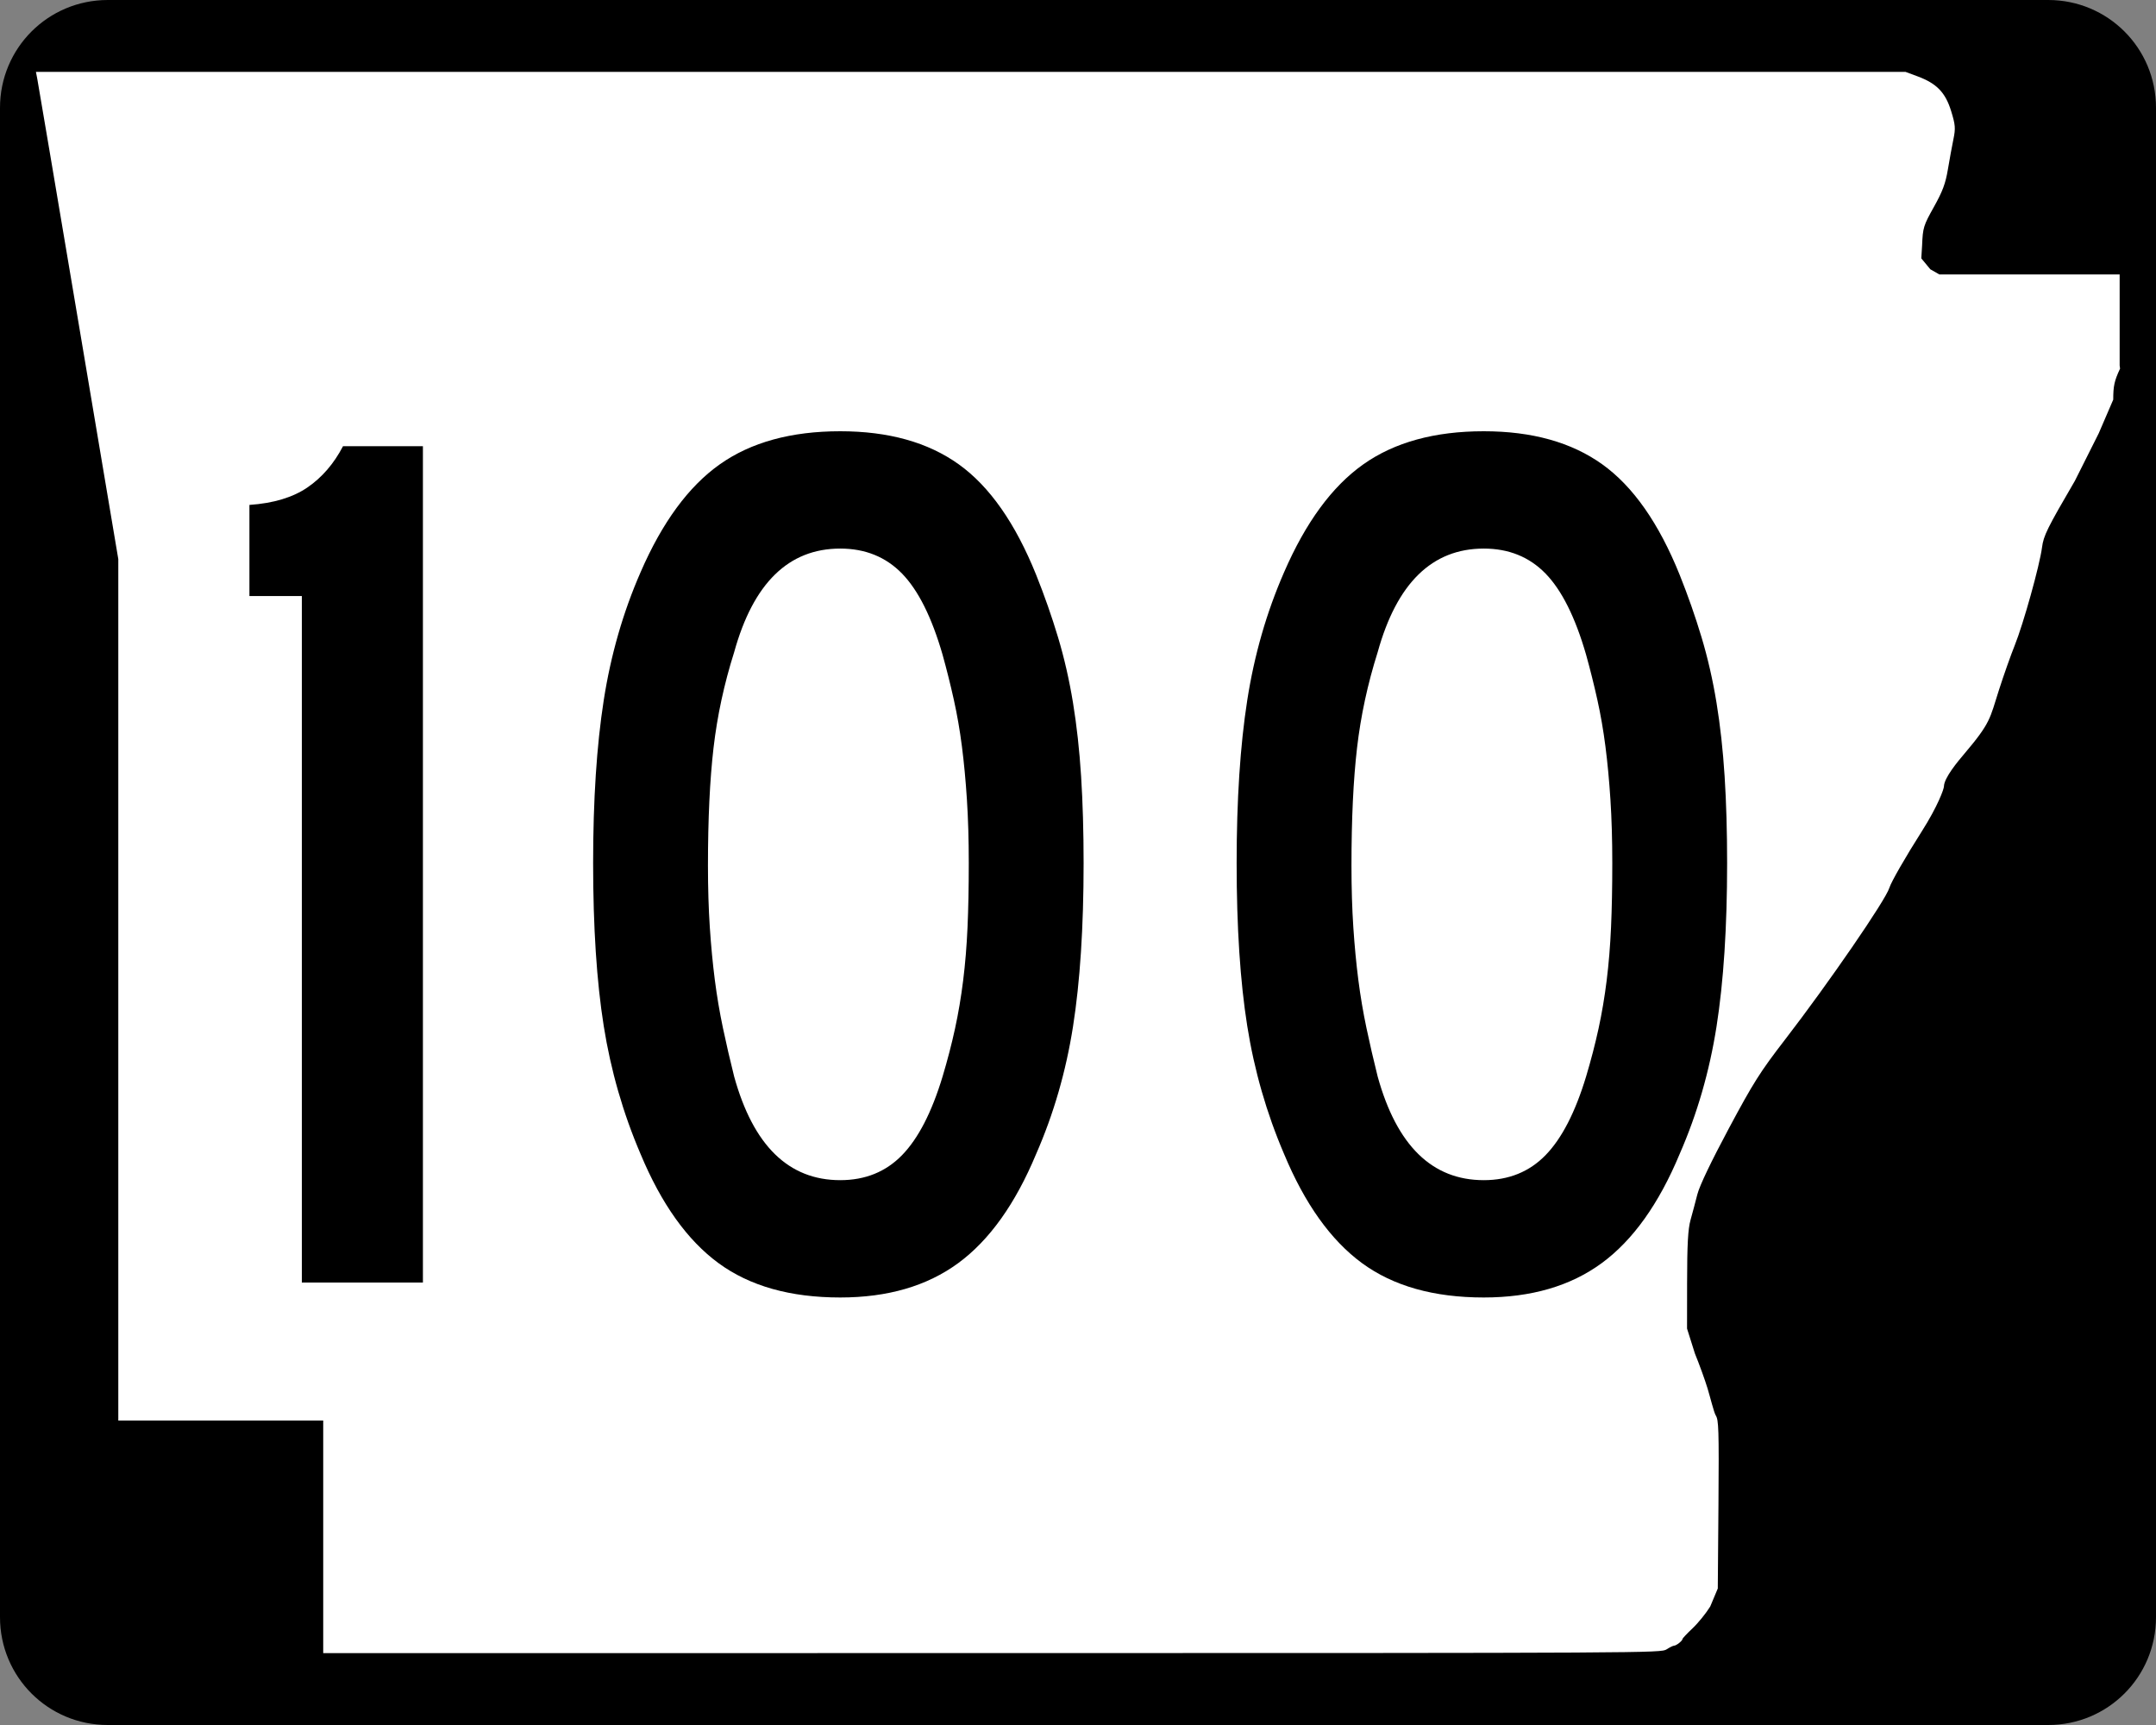
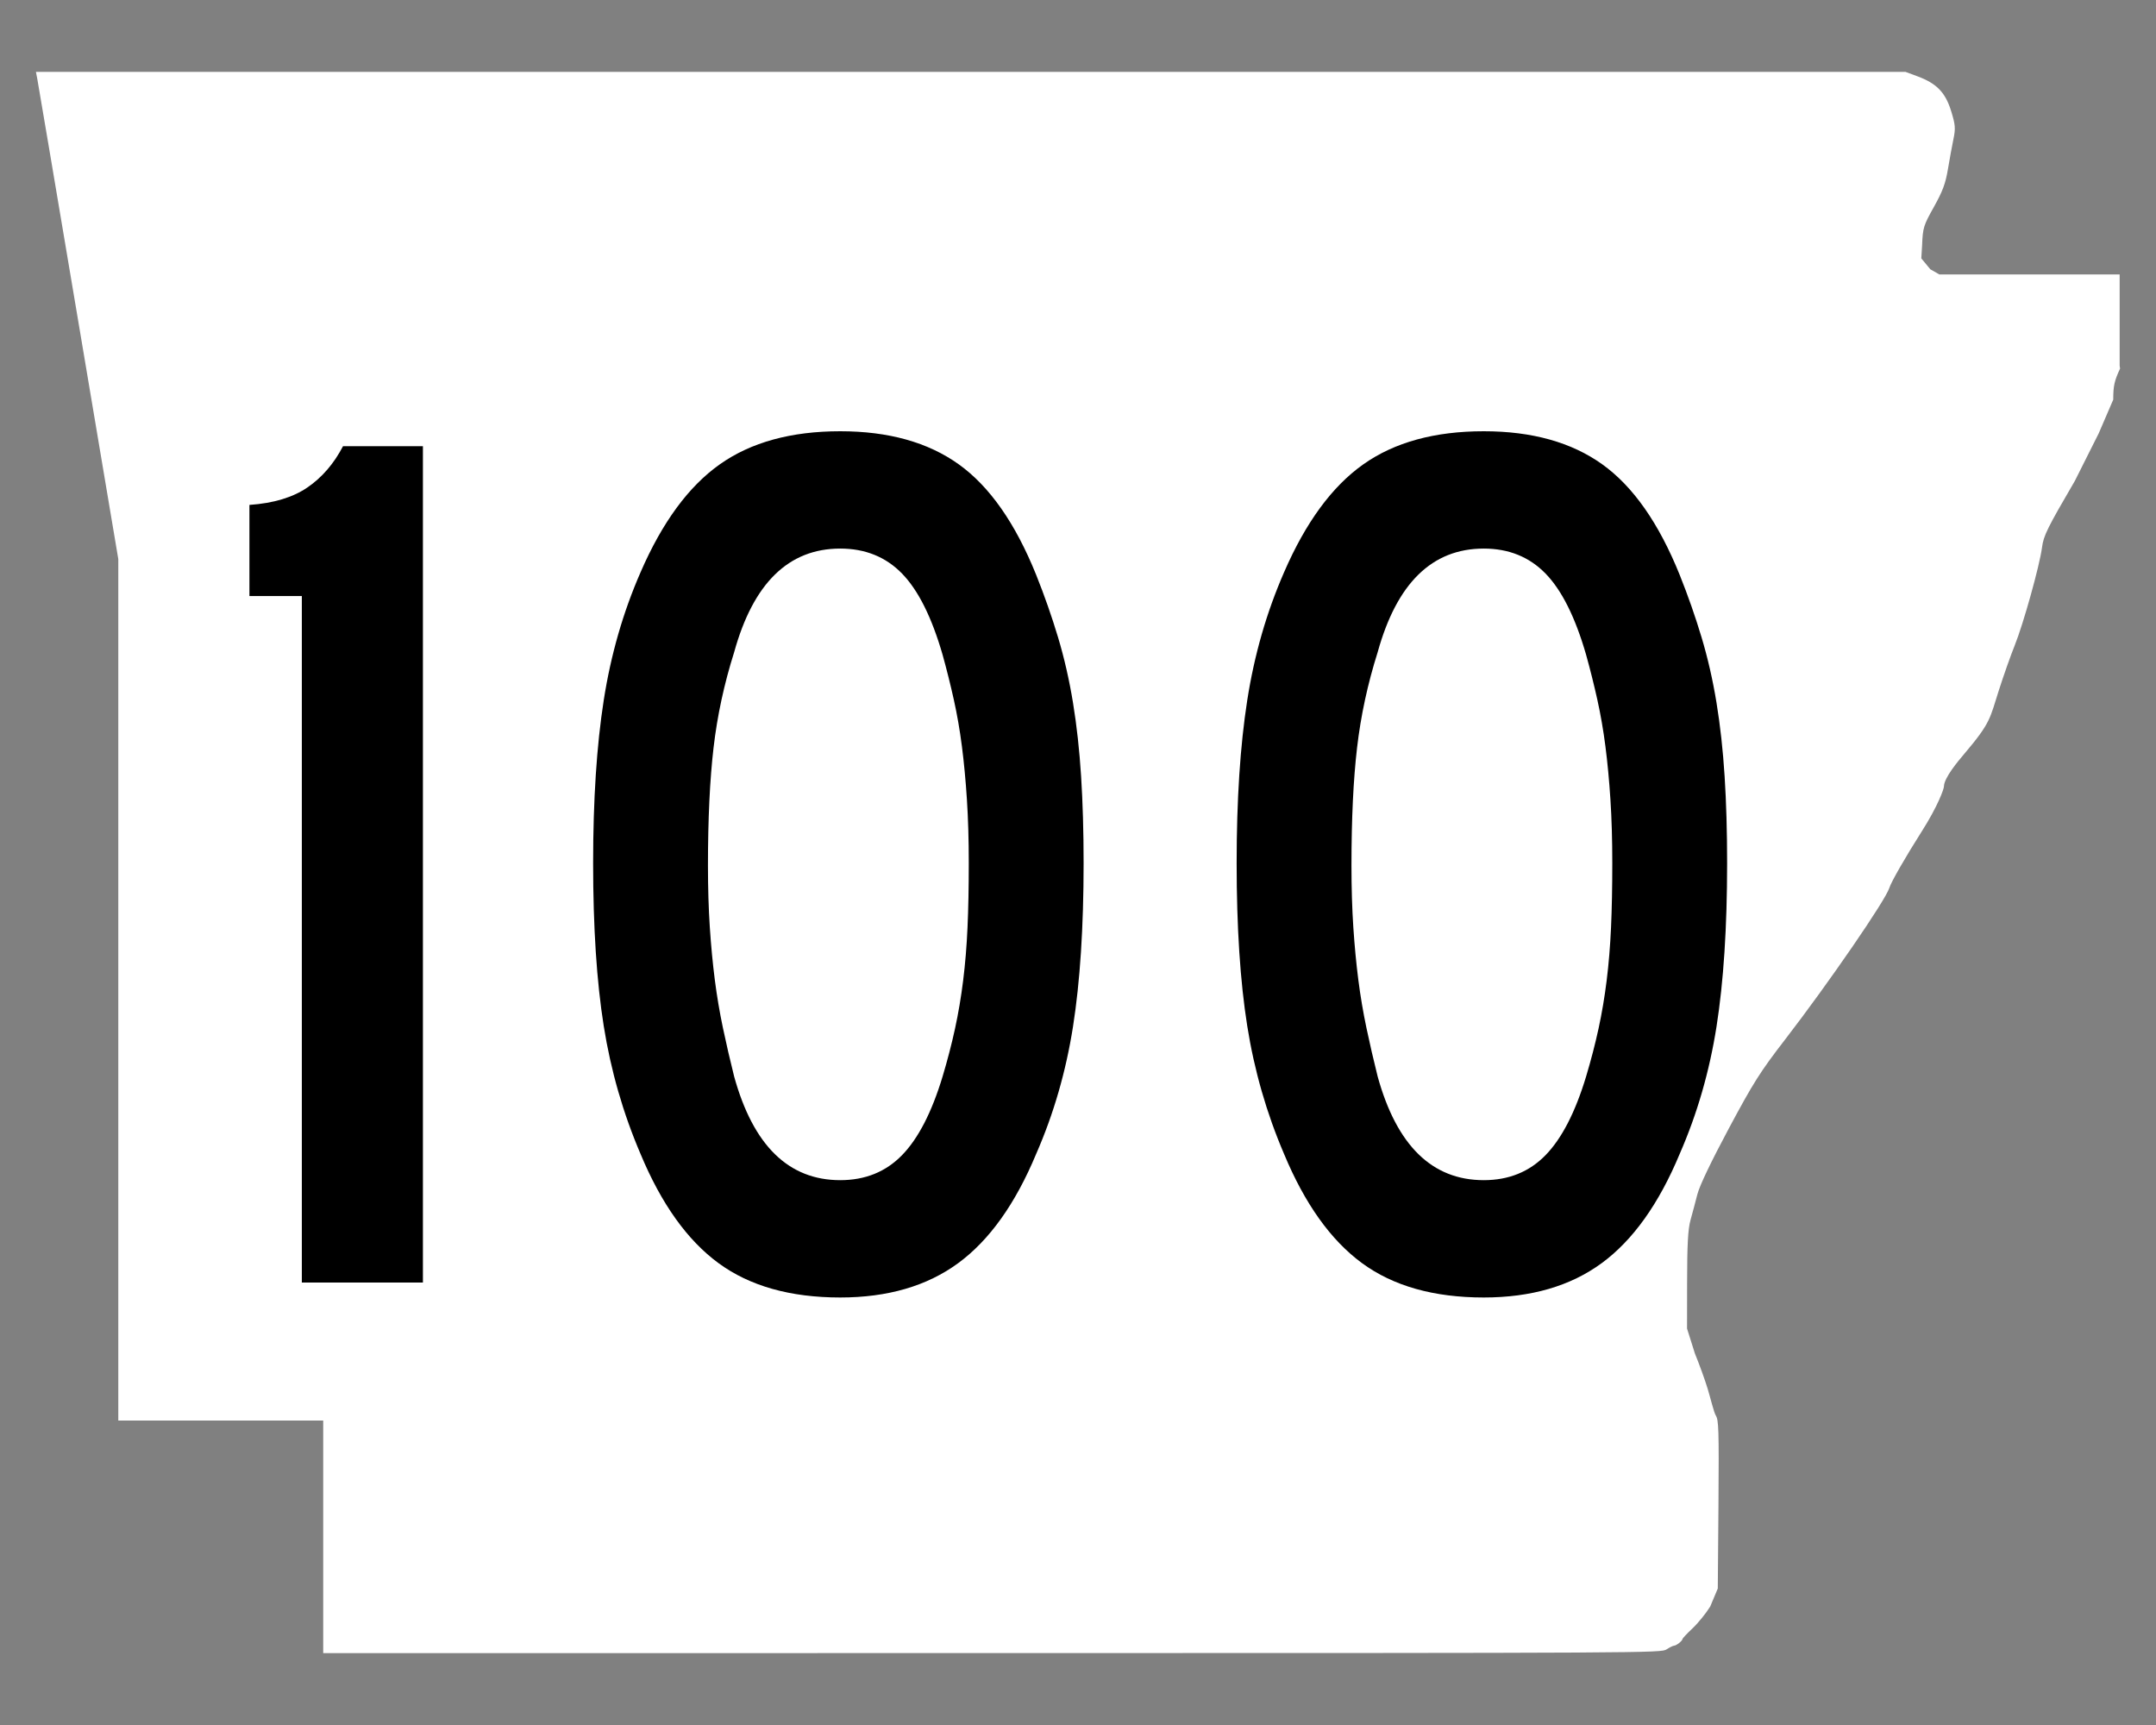
<svg xmlns="http://www.w3.org/2000/svg" xmlns:ns1="http://sodipodi.sourceforge.net/DTD/sodipodi-0.dtd" xmlns:ns2="http://www.inkscape.org/namespaces/inkscape" width="750" height="600" id="svg2" ns1:version="0.32" ns2:version="0.44" version="1.0" ns1:docbase="C:\Documents and Settings\ltljltlj\Desktop\Signs\State Route Shields\Arkansas\Done" ns1:docname="Arkansas 100.svg">
  <rect width="100%" height="100%" fill="#808080" stroke="none" />
  <defs id="defs4" />
  <ns1:namedview id="base" pagecolor="#ffffff" bordercolor="#666666" borderopacity="1.0" gridtolerance="10000" guidetolerance="10" objecttolerance="10" ns2:pageopacity="0.0" ns2:pageshadow="2" ns2:zoom="1.024" ns2:cx="375" ns2:cy="300" ns2:document-units="px" ns2:current-layer="layer1" width="750px" height="600px" ns2:window-width="853" ns2:window-height="965" ns2:window-x="422" ns2:window-y="-2" />
  <g ns2:label="Layer 1" ns2:groupmode="layer" id="layer1">
-     <path style="color:black;fill:black;fill-opacity:1;fill-rule:nonzero;stroke:none;stroke-width:0.874;stroke-linecap:butt;stroke-linejoin:miter;stroke-miterlimit:4;stroke-dashoffset:0;stroke-opacity:1;marker:none;marker-start:none;marker-mid:none;marker-end:none;visibility:visible;display:inline;overflow:visible" d="M 37.5,0 L 712.5,0 C 733.275,0 750,16.725 750,37.5 L 750,562.5 C 750,583.275 733.275,600 712.5,600 L 37.5,600 C 16.725,600 0,583.275 0,562.5 L 0,37.5 C 0,16.725 16.725,0 37.5,0 z " id="rect1872" />
    <path style="fill:white;fill-opacity:1" d="M 112.436,534.549 L 112.436,494.099 L 76.794,494.099 L 41.153,494.099 L 41.153,344.287 L 41.153,194.475 L 27.3,112.184 C 19.682,66.924 13.235,28.792 12.974,27.447 L 12.5,25 L 337.679,25 L 662.858,25 L 667.039,26.551 C 673.705,29.025 676.745,32.164 678.734,38.628 C 680.213,43.437 680.31,44.625 679.53,48.415 C 679.041,50.787 678.175,55.517 677.604,58.926 C 676.783,63.834 675.77,66.551 672.738,71.975 C 669.098,78.486 668.895,79.149 668.633,85.35 L 668.358,89.874 L 671.5,93.668 L 674.641,95.463 L 705.998,95.463 L 737.355,95.463 L 737.355,111.299 L 737.355,127.135 L 737.5,128.218 C 735.511,132.472 735.124,134.232 735.124,139.007 L 730.081,150.713 L 721.771,167.269 C 712.148,183.753 710.874,186.334 710.353,190.391 C 709.557,196.593 703.852,217.064 700.849,224.494 C 699.504,227.82 697.027,234.834 695.344,240.08 C 692.168,249.978 692.584,251.283 683.3,262.214 C 681.082,264.826 676.25,270.584 676.232,273.546 C 676.227,274.403 674.147,280.33 668.529,289.162 C 662.895,298.019 657.836,306.829 657.249,308.808 C 656,313.014 636.055,342.023 620.913,361.655 C 612.288,372.838 609.924,376.577 601.371,392.56 C 595.259,403.982 591.203,412.472 590.463,415.395 C 589.814,417.954 588.747,421.956 588.092,424.288 C 587.189,427.502 586.897,432.838 586.884,446.326 L 586.867,462.123 L 589.603,470.792 C 591.107,474.46 593.091,479.936 594.012,482.961 C 594.933,485.986 596.213,491.3 596.857,492.325 C 597.852,493.91 597.992,496.868 597.794,523.355 L 597.56,552.519 L 594.927,558.792 C 593.478,561.142 590.716,564.549 588.788,566.365 C 586.861,568.18 585.283,569.859 585.283,570.096 C 585.283,570.7 583.154,572.387 582.37,572.405 C 582.012,572.413 580.828,572.993 579.739,573.695 C 577.784,574.955 574.779,574.971 345.098,574.986 L 112.436,575 L 112.436,534.549 z " id="path3797" ns1:nodetypes="ccccccccccccssssccccccccccccssssssssssscccsscccssssccc" />
    <path style="font-size:434.147px;font-style:normal;font-variant:normal;font-weight:normal;font-stretch:normal;text-align:center;line-height:100%;writing-mode:lr-tb;text-anchor:middle;font-family:Roadgeek 2005 Series C" d="M 104.999,446.092 L 104.999,207.316 L 86.768,207.316 L 86.768,175.624 C 95.159,175.041 101.888,173.014 106.953,169.543 C 112.019,166.072 116.141,161.293 119.321,155.207 L 147.118,155.207 L 147.118,446.092 L 104.999,446.092 z M 376.95,300.219 C 376.95,322.504 375.72,341.461 373.26,357.091 C 370.8,372.72 366.527,387.482 360.442,401.376 C 353.208,418.741 344.165,431.403 333.314,439.361 C 322.463,447.319 308.788,451.298 292.288,451.298 C 274.923,451.298 260.813,447.319 249.958,439.361 C 239.102,431.403 230.057,418.741 222.823,401.376 C 216.746,387.19 212.478,372.356 210.018,356.872 C 207.558,341.388 206.328,322.504 206.328,300.219 C 206.328,278.225 207.558,259.341 210.018,243.566 C 212.478,227.79 216.746,212.956 222.823,199.062 C 230.349,181.697 239.539,169.179 250.395,161.507 C 261.25,153.836 275.215,150.001 292.288,150 C 309.071,150.001 322.816,153.836 333.526,161.507 C 344.236,169.179 353.208,181.988 360.442,199.936 C 363.339,207.17 365.874,214.404 368.047,221.638 C 370.22,228.873 371.957,236.469 373.26,244.427 C 374.563,252.385 375.504,260.924 376.082,270.044 C 376.661,279.164 376.95,289.222 376.95,300.219 L 376.95,300.219 z M 337.004,300.219 C 337.004,292.11 336.788,284.728 336.355,278.073 C 335.922,271.418 335.343,265.268 334.619,259.623 C 333.895,253.98 332.954,248.554 331.797,243.347 C 330.64,238.14 329.337,232.931 327.889,227.72 C 324.126,214.692 319.422,205.282 313.778,199.492 C 308.134,193.703 300.971,190.808 292.288,190.808 C 274.34,190.808 262.041,202.82 255.39,226.845 C 251.909,237.842 249.52,248.912 248.222,260.054 C 246.923,271.197 246.274,284.872 246.274,301.08 C 246.274,308.897 246.491,316.063 246.923,322.577 C 247.356,329.091 247.935,335.17 248.659,340.814 C 249.383,346.458 250.324,352.03 251.481,357.528 C 252.638,363.026 253.941,368.668 255.39,374.454 C 262.041,398.479 274.34,410.491 292.288,410.491 C 300.971,410.491 308.134,407.596 313.778,401.806 C 319.422,396.017 324.126,386.899 327.889,374.454 C 329.62,368.668 331.066,363.099 332.228,357.746 C 333.389,352.394 334.33,346.823 335.05,341.033 C 335.77,335.243 336.275,329.091 336.567,322.577 C 336.858,316.063 337.004,308.61 337.004,300.219 L 337.004,300.219 z M 600.807,300.219 C 600.807,322.504 599.577,341.461 597.117,357.091 C 594.657,372.72 590.384,387.482 584.299,401.376 C 577.065,418.741 568.022,431.403 557.171,439.361 C 546.32,447.319 532.645,451.298 516.145,451.298 C 498.78,451.298 484.67,447.319 473.815,439.361 C 462.959,431.403 453.914,418.741 446.68,401.376 C 440.603,387.19 436.335,372.356 433.875,356.872 C 431.415,341.388 430.185,322.504 430.185,300.219 C 430.185,278.225 431.415,259.341 433.875,243.566 C 436.335,227.79 440.603,212.956 446.68,199.062 C 454.206,181.697 463.396,169.179 474.252,161.507 C 485.107,153.836 499.072,150.001 516.145,150 C 532.928,150.001 546.673,153.836 557.383,161.507 C 568.093,169.179 577.065,181.988 584.299,199.936 C 587.196,207.17 589.731,214.404 591.904,221.638 C 594.077,228.873 595.814,236.469 597.117,244.427 C 598.42,252.385 599.361,260.924 599.939,270.044 C 600.518,279.164 600.807,289.222 600.807,300.219 L 600.807,300.219 z M 560.861,300.219 C 560.861,292.11 560.645,284.728 560.212,278.073 C 559.779,271.418 559.201,265.268 558.476,259.623 C 557.752,253.98 556.811,248.554 555.654,243.347 C 554.497,238.14 553.194,232.931 551.746,227.72 C 547.983,214.692 543.28,205.282 537.636,199.492 C 531.991,193.703 524.828,190.808 516.145,190.808 C 498.197,190.808 485.898,202.82 479.247,226.845 C 475.767,237.842 473.377,248.912 472.079,260.054 C 470.78,271.197 470.131,284.872 470.131,301.08 C 470.131,308.897 470.348,316.063 470.78,322.577 C 471.213,329.091 471.792,335.17 472.516,340.814 C 473.24,346.458 474.181,352.03 475.338,357.528 C 476.495,363.026 477.798,368.668 479.247,374.454 C 485.898,398.479 498.197,410.491 516.145,410.491 C 524.828,410.491 531.991,407.596 537.636,401.806 C 543.28,396.017 547.983,386.899 551.746,374.454 C 553.477,368.668 554.923,363.099 556.085,357.746 C 557.246,352.394 558.187,346.823 558.907,341.033 C 559.627,335.243 560.132,329.091 560.424,322.577 C 560.715,316.063 560.861,308.61 560.861,300.219 L 560.861,300.219 z " id="text4692" />
  </g>
</svg>